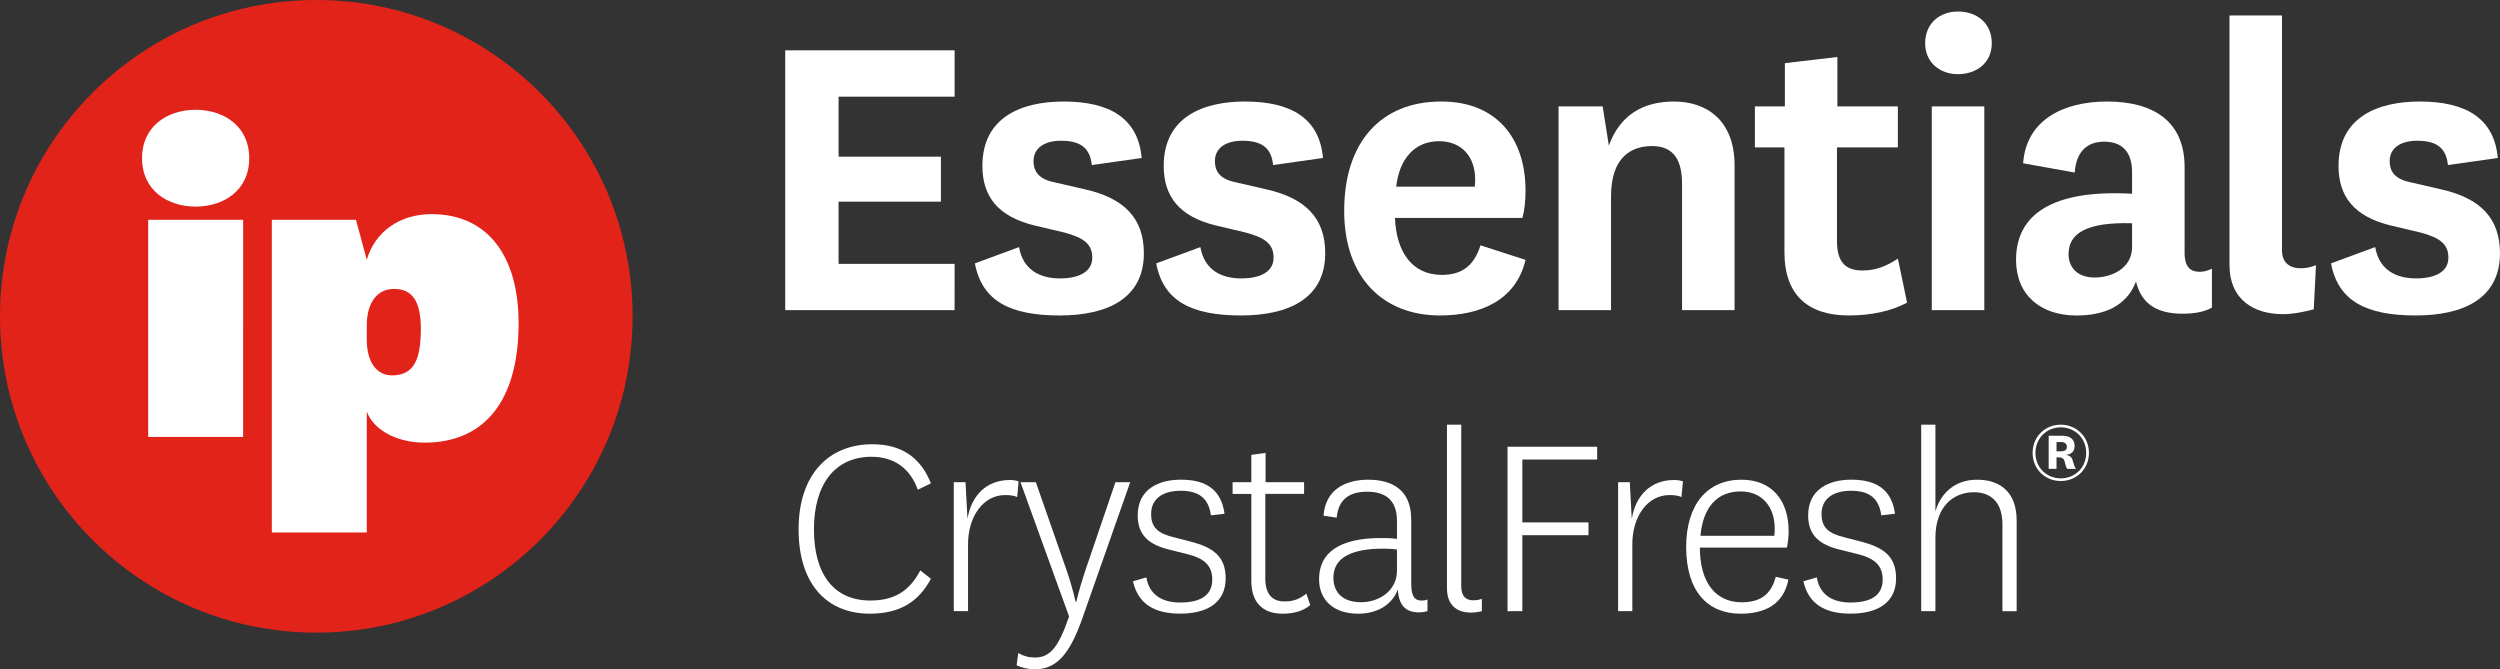
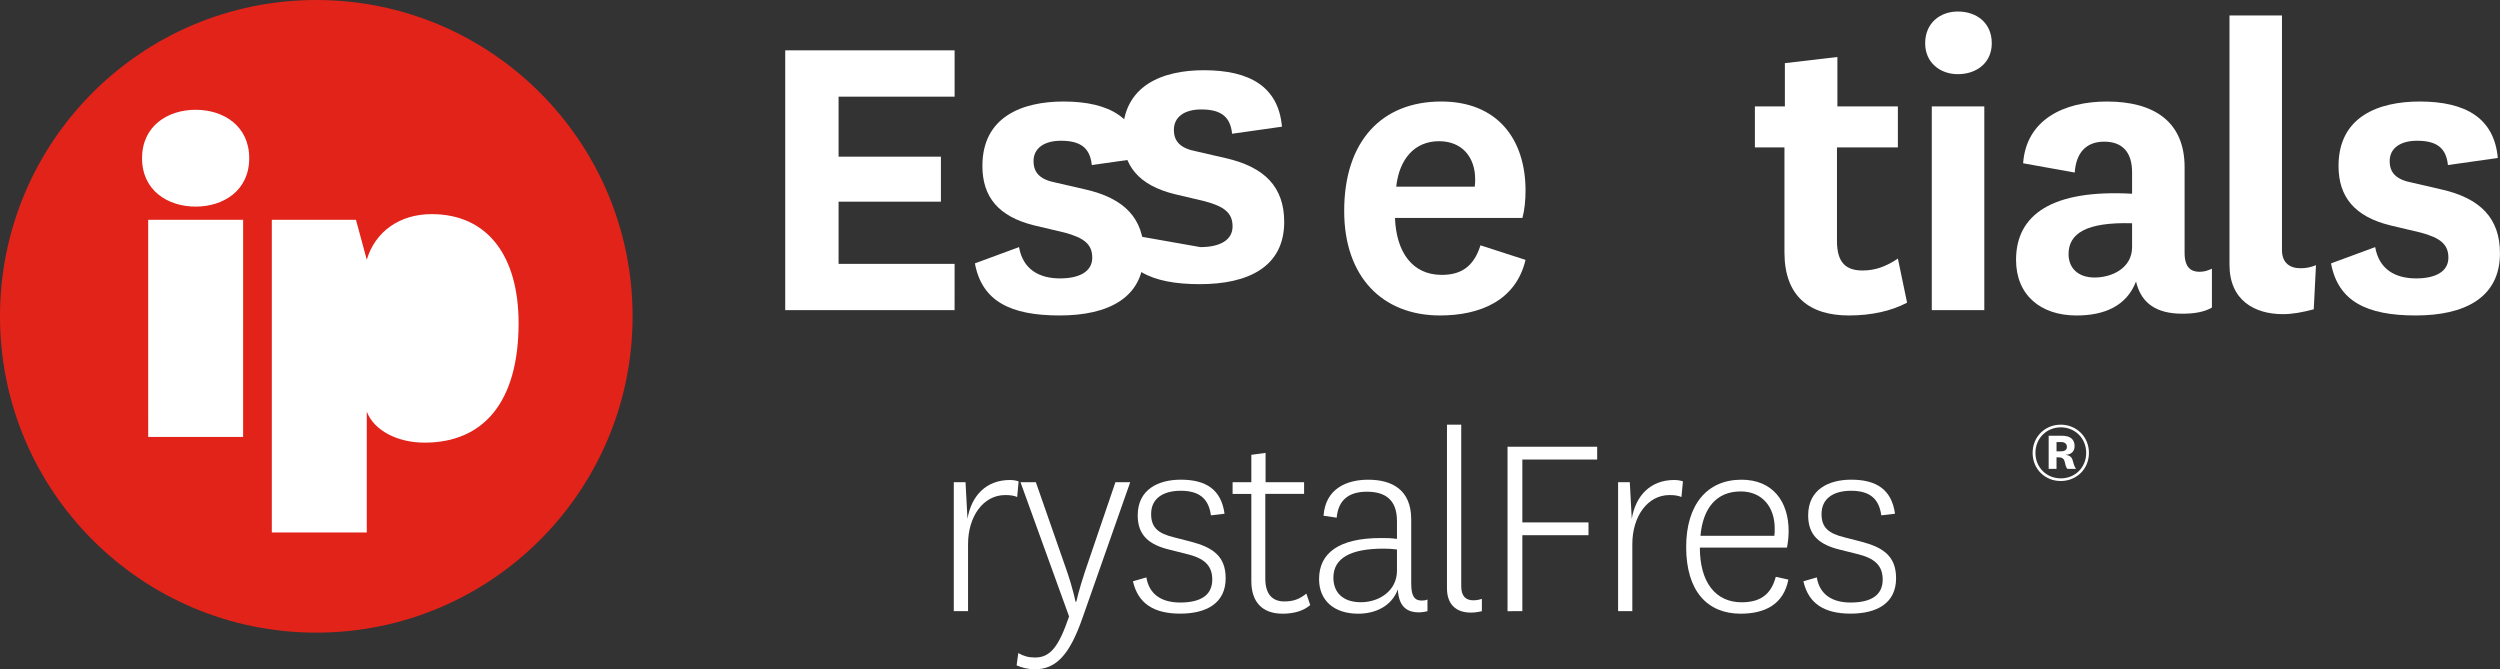
<svg xmlns="http://www.w3.org/2000/svg" version="1.1" id="Layer_1" x="0px" y="0px" width="240.879px" height="64.487px" viewBox="-40.146 -10.748 240.879 64.487" enable-background="new -40.146 -10.748 240.879 64.487" xml:space="preserve">
  <rect x="-40.146" y="-10.748" width="240.879" height="64.487" fill="#333333" stroke="none" />
  <g>
    <circle fill="#FFFFFF" cx="-9.67" cy="20.29" r="27.672" />
    <g>
      <g>
-         <path fill="#E2231A" d="M-2.179,17.089c-1.585,0-2.628,1.269-2.628,3.53v1.359c0,2.176,0.949,3.442,2.446,3.442     c2.127,0,2.764-1.582,2.764-4.485C0.403,18.221-0.458,17.089-2.179,17.089z" />
        <path fill="#E2231A" d="M-9.673-10.748c-16.832,0-30.474,13.648-30.474,30.479c0,16.83,13.642,30.476,30.474,30.476     c16.838,0,30.478-13.646,30.478-30.476C20.806,2.901,7.165-10.748-9.673-10.748z M-16.721,31.353h-9.146V10.428h9.147     L-16.721,31.353L-16.721,31.353z M-21.295,9.159c-2.671,0-5.164-1.539-5.164-4.664c0-3.124,2.493-4.665,5.164-4.665     c2.672,0,5.162,1.541,5.162,4.665C-16.133,7.62-18.621,9.159-21.295,9.159z M0.763,31.901c-2.628,0-4.893-1.182-5.569-2.992     v11.646h-9.15V10.428h8.106l1.043,3.85c0.812-2.718,3.169-4.394,6.249-4.394c5.391,0,8.379,4.03,8.379,10.507     C9.821,28.005,6.427,31.901,0.763,31.901z" />
      </g>
      <g>
-         <path fill="#FFFFFF" d="M49.549,45.017c-1.207,2.262-3.037,3.363-5.892,3.363c-4.113,0-6.858-2.82-6.858-8.121     c0-5.297,2.907-8.203,7.101-8.203c2.745,0,4.63,1.207,5.649,3.766l-1.263,0.617c-0.753-2.098-2.312-3.176-4.466-3.176     c-3.525,0-5.542,2.664-5.542,6.996c0,4.277,1.884,6.855,5.434,6.855c2.312,0,3.769-0.91,4.817-2.9L49.549,45.017z" />
        <path fill="#FFFFFF" d="M57.86,37.14c-0.295-0.139-0.7-0.188-1.156-0.188c-2.097,0-3.577,2.041-3.577,4.73v6.457h-1.374V35.712     h1.131l0.188,3.527c0.378-2.234,1.805-3.738,4.091-3.738c0.322,0,0.617,0.053,0.835,0.133L57.86,37.14z" />
        <path fill="#FFFFFF" d="M62.646,44.267c0.618,1.805,0.833,2.959,0.833,2.959h0.08c0,0,0.242-1.131,0.835-2.906l2.933-8.607h1.424     l-4.597,13.076c-1.238,3.547-2.531,4.951-4.602,4.951c-0.615,0-1.289-0.164-1.746-0.381l0.16-1.182     c0.514,0.293,0.993,0.428,1.614,0.428c1.479,0,2.284-1.045,3.282-3.955l-4.682-12.938h1.479L62.646,44.267z" />
        <path fill="#FFFFFF" d="M70.31,44.886c0.27,1.666,1.506,2.42,3.255,2.42c1.884,0,3.093-0.645,3.093-2.207     c0-1.371-0.78-2.068-2.476-2.473l-1.613-0.404c-2.02-0.482-3.094-1.402-3.094-3.311c0-2.527,2.02-3.441,4.146-3.441     c2.394,0,3.899,0.914,4.219,3.281l-1.312,0.154c-0.218-1.641-1.16-2.367-2.908-2.367c-1.722,0-2.853,0.76-2.853,2.236     c0,1.318,0.674,1.881,2.232,2.258l1.588,0.408c2.045,0.535,3.363,1.344,3.363,3.527c0,2.393-1.832,3.41-4.386,3.41     c-2.529,0-4.061-0.971-4.547-3.117L70.31,44.886z" />
        <path fill="#FFFFFF" d="M86.097,47.55c-0.645,0.566-1.585,0.832-2.663,0.832c-1.934,0-3.012-1.1-3.012-3.143v-8.398h-1.805     v-1.129h1.805v-2.637l1.371-0.188v2.824h3.712v1.129h-3.738v8.154c0,1.559,0.727,2.207,1.834,2.207     c0.885,0,1.45-0.219,2.124-0.754L86.097,47.55z" />
        <path fill="#FFFFFF" d="M95.832,45.562c0,1.154,0.346,1.555,0.996,1.555c0.24,0,0.404-0.025,0.565-0.105v1.131     c-0.22,0.053-0.486,0.109-0.835,0.109c-1.236,0-1.937-0.65-2.021-2.209c-0.592,1.611-2.153,2.34-3.817,2.34     c-2.285,0-3.771-1.234-3.771-3.334c0-2.527,1.937-3.957,5.95-3.957c0.48,0,0.99,0,1.556,0.084v-1.723     c0-2.123-1.21-2.824-2.903-2.824c-1.591,0-2.745,0.674-2.906,2.502l-1.266-0.188c0.19-2.637,2.262-3.471,4.304-3.471     c2.262,0,4.143,0.943,4.143,3.82v6.27H95.832L95.832,45.562z M94.461,42.196c-0.431-0.053-0.806-0.082-1.292-0.082     c-3.146,0-4.84,0.887-4.84,2.797c0,1.428,0.911,2.367,2.657,2.367c1.72,0,3.469-1.078,3.469-3.037v-2.045H94.461z" />
        <path fill="#FFFFFF" d="M102.635,48.14c-0.457,0.109-0.753,0.135-1.075,0.135c-1.397,0-2.288-0.779-2.288-2.34V30.169h1.374     v15.574c0,0.996,0.483,1.348,1.157,1.348c0.349,0,0.562-0.053,0.832-0.137V48.14z" />
        <path fill="#FFFFFF" d="M105.107,48.14V32.298h8.637v1.234h-7.21v6.053h6.375v1.236h-6.375v7.318H105.107L105.107,48.14z" />
        <path fill="#FFFFFF" d="M121.865,37.14c-0.296-0.139-0.703-0.188-1.157-0.188c-2.098,0-3.577,2.041-3.577,4.73v6.457h-1.371     V35.712h1.128l0.188,3.527c0.378-2.234,1.802-3.738,4.09-3.738c0.325,0,0.621,0.053,0.841,0.133L121.865,37.14z" />
        <path fill="#FFFFFF" d="M130.953,44.829l1.213,0.27c-0.457,2.367-2.232,3.283-4.6,3.283c-3.202,0-5.247-2.176-5.247-6.424     c0-4.115,2.045-6.486,5.326-6.486c3.018,0,4.547,2.098,4.547,4.953c0,0.617-0.082,1.182-0.161,1.586h-8.394     c0,3.338,1.506,5.273,4.034,5.273C129.447,47.278,130.496,46.554,130.953,44.829z M130.818,40.878     c0.032-0.244,0.032-0.457,0.032-0.727c0-1.99-1.157-3.549-3.281-3.549c-2.314,0-3.633,1.586-3.873,4.277L130.818,40.878     L130.818,40.878z" />
        <path fill="#FFFFFF" d="M134.908,44.886c0.267,1.666,1.506,2.42,3.252,2.42c1.884,0,3.094-0.645,3.094-2.207     c0-1.371-0.782-2.068-2.473-2.473l-1.617-0.404c-2.016-0.482-3.091-1.402-3.091-3.311c0-2.527,2.019-3.441,4.14-3.441     c2.396,0,3.902,0.914,4.228,3.281l-1.324,0.154c-0.214-1.641-1.157-2.367-2.906-2.367c-1.72,0-2.849,0.76-2.849,2.236     c0,1.318,0.674,1.881,2.234,2.258l1.586,0.408c2.045,0.535,3.363,1.344,3.363,3.527c0,2.393-1.828,3.41-4.387,3.41     c-2.529,0-4.061-0.971-4.543-3.117L134.908,44.886z" />
-         <path fill="#FFFFFF" d="M146.334,38.536c0.516-1.799,1.907-3.064,4.011-3.064c2.177,0,3.817,1.156,3.817,3.93v8.738h-1.371     v-8.391c0-1.969-0.996-3.07-2.742-3.07c-1.992,0-3.715,1.373-3.715,4.41v7.047h-1.371V30.169h1.371V38.536z" />
      </g>
      <g>
        <path fill="#FFFFFF" d="M51.83,19.136H35.511V-5.9h16.321v4.464h-11.18v5.782h9.861v4.336h-9.861v5.992h11.18L51.83,19.136     L51.83,19.136z" />
        <path fill="#FFFFFF" d="M58.039,13.061c0.381,2.166,1.958,3.016,3.952,3.016c1.829,0,3.103-0.637,3.103-1.997     c0-1.276-0.766-1.912-2.678-2.421l-2.889-0.684c-3.486-0.851-5.017-2.762-5.017-5.737c0-4.76,3.867-6.204,7.819-6.204     c4.463,0,7.184,1.617,7.527,5.44l-4.805,0.68c-0.172-1.703-1.148-2.341-2.976-2.341c-1.614,0-2.637,0.722-2.637,1.958     c0,1.104,0.597,1.784,2.167,2.082l2.767,0.638c3.823,0.854,5.695,2.805,5.695,6.163c0,4.337-3.486,5.993-8.118,5.993     c-4.719,0-7.482-1.361-8.162-5.018L58.039,13.061z" />
-         <path fill="#FFFFFF" d="M75.51,13.061c0.384,2.166,1.955,3.016,3.952,3.016c1.829,0,3.104-0.637,3.104-1.997     c0-1.276-0.768-1.912-2.68-2.421l-2.889-0.684c-3.486-0.851-5.017-2.762-5.017-5.737c0-4.76,3.867-6.204,7.819-6.204     c4.465,0,7.187,1.617,7.526,5.44l-4.805,0.68c-0.167-1.703-1.146-2.341-2.974-2.341c-1.613,0-2.634,0.722-2.634,1.958     c0,1.104,0.594,1.784,2.167,2.082l2.764,0.638c3.826,0.854,5.698,2.805,5.698,6.163c0,4.337-3.489,5.993-8.121,5.993     c-4.718,0-7.481-1.361-8.161-5.018L75.51,13.061z" />
+         <path fill="#FFFFFF" d="M75.51,13.061c1.829,0,3.104-0.637,3.104-1.997     c0-1.276-0.768-1.912-2.68-2.421l-2.889-0.684c-3.486-0.851-5.017-2.762-5.017-5.737c0-4.76,3.867-6.204,7.819-6.204     c4.465,0,7.187,1.617,7.526,5.44l-4.805,0.68c-0.167-1.703-1.146-2.341-2.974-2.341c-1.613,0-2.634,0.722-2.634,1.958     c0,1.104,0.594,1.784,2.167,2.082l2.764,0.638c3.826,0.854,5.698,2.805,5.698,6.163c0,4.337-3.489,5.993-8.121,5.993     c-4.718,0-7.481-1.361-8.161-5.018L75.51,13.061z" />
        <path fill="#FFFFFF" d="M102.5,12.889l4.342,1.403c-0.938,3.954-4.421,5.355-8.247,5.355c-5.484,0-9.226-3.657-9.226-10.074     c0-6.717,3.615-10.54,9.352-10.54c5.399,0,8.121,3.613,8.121,8.583c0,0.937-0.091,1.87-0.299,2.637H94.262     c0.126,3.273,1.655,5.484,4.506,5.484C100.502,15.738,101.823,15.058,102.5,12.889z M101.949,7.236     c0.038-0.299,0.038-0.469,0.038-0.722c0-2.085-1.228-3.657-3.48-3.657c-2.344,0-3.829,1.701-4.125,4.379H101.949z" />
-         <path fill="#FFFFFF" d="M114.869,3.282c1.063-2.933,3.272-4.248,6.29-4.248c3.103,0,5.824,1.785,5.824,6.16v13.942h-5.06V6.982     c0-2.255-0.765-3.657-2.889-3.657c-2.042,0-3.955,1.104-3.955,4.844v10.967h-5.057V-0.499h4.251L114.869,3.282z" />
        <path fill="#FFFFFF" d="M143.604,18.415c-1.529,0.809-3.442,1.232-5.61,1.232c-3.782,0-6.205-1.829-6.205-6.078V3.452h-2.848     v-3.95h2.889v-4.165l5.06-0.594v4.76h5.827v3.951h-5.868v9.013c0,2.125,0.894,2.847,2.47,2.847c1.23,0,2.253-0.383,3.401-1.146     L143.604,18.415z" />
        <path fill="#FFFFFF" d="M148.493-9.638c1.828,0,3.272,1.104,3.272,3.059c0,1.87-1.444,2.977-3.272,2.977     c-1.702,0-3.146-1.106-3.146-2.977C145.347-8.533,146.791-9.638,148.493-9.638z M151.045-0.499v19.635h-5.06V-0.499H151.045z" />
        <path fill="#FFFFFF" d="M170.343,13.612c0,1.402,0.595,1.828,1.444,1.828c0.469,0,0.806-0.129,1.189-0.297v3.741     c-0.721,0.423-1.658,0.593-2.848,0.593c-2.423,0-3.955-0.935-4.465-3.1c-0.935,2.424-3.144,3.272-5.736,3.272     c-3.486,0-5.824-1.997-5.824-5.355c0-4.38,3.486-6.801,11.18-6.375V5.836c0-1.912-0.935-2.935-2.678-2.935     c-1.787,0-2.719,1.105-2.848,2.976l-4.972-0.894c0.296-4.164,3.867-5.949,8.077-5.949c4.506,0,7.482,1.911,7.482,6.333     L170.343,13.612L170.343,13.612z M165.283,10.763c-4.418-0.124-6.12,0.979-6.12,2.977c0,1.318,0.894,2.251,2.508,2.251     c1.658,0,3.612-0.893,3.612-2.93V10.763z" />
        <path fill="#FFFFFF" d="M182.788,19.053c-1.104,0.293-2.039,0.468-2.974,0.468c-2.719,0-5.145-1.321-5.145-4.763V-9.255h5.057     v22.612c0,1.231,0.768,1.741,1.787,1.741c0.51,0,0.973-0.086,1.488-0.295L182.788,19.053z" />
        <path fill="#FFFFFF" d="M188.706,13.061c0.381,2.166,1.954,3.016,3.952,3.016c1.828,0,3.103-0.637,3.103-1.997     c0-1.276-0.768-1.912-2.678-2.421l-2.889-0.684c-3.486-0.851-5.019-2.762-5.019-5.737c0-4.76,3.864-6.204,7.822-6.204     c4.462,0,7.181,1.617,7.523,5.44l-4.805,0.68c-0.17-1.703-1.146-2.341-2.974-2.341c-1.614,0-2.637,0.722-2.637,1.958     c0,1.104,0.595,1.784,2.168,2.082l2.763,0.638c3.826,0.854,5.695,2.805,5.695,6.163c0,4.337-3.483,5.993-8.115,5.993     c-4.72,0-7.482-1.361-8.162-5.018L188.706,13.061z" />
      </g>
      <g>
        <path fill="#FFFFFF" d="M158.41,30.169c1.494,0,2.716,1.148,2.716,2.719c0,1.58-1.219,2.711-2.716,2.711s-2.71-1.131-2.71-2.711     C155.7,31.315,156.913,30.169,158.41,30.169z M158.416,35.343c1.348,0,2.446-1.02,2.446-2.455c0-1.432-1.099-2.461-2.446-2.461     c-1.345,0-2.443,1.029-2.443,2.461C155.973,34.323,157.071,35.343,158.416,35.343z M159.046,34.431     c-0.079-0.096-0.132-0.193-0.17-0.352l-0.094-0.371c-0.073-0.293-0.293-0.393-0.577-0.393h-0.202v1.115h-0.756v-3.193h1.286     c0.762,0,1.213,0.316,1.213,1c0,0.557-0.381,0.816-0.87,0.84c0.349,0.053,0.56,0.162,0.668,0.479l0.141,0.479     c0.053,0.156,0.114,0.289,0.211,0.396H159.046z M158.003,32.741h0.36c0.472,0,0.639-0.152,0.639-0.434     c0-0.283-0.196-0.463-0.56-0.463h-0.439V32.741z" />
      </g>
    </g>
  </g>
</svg>